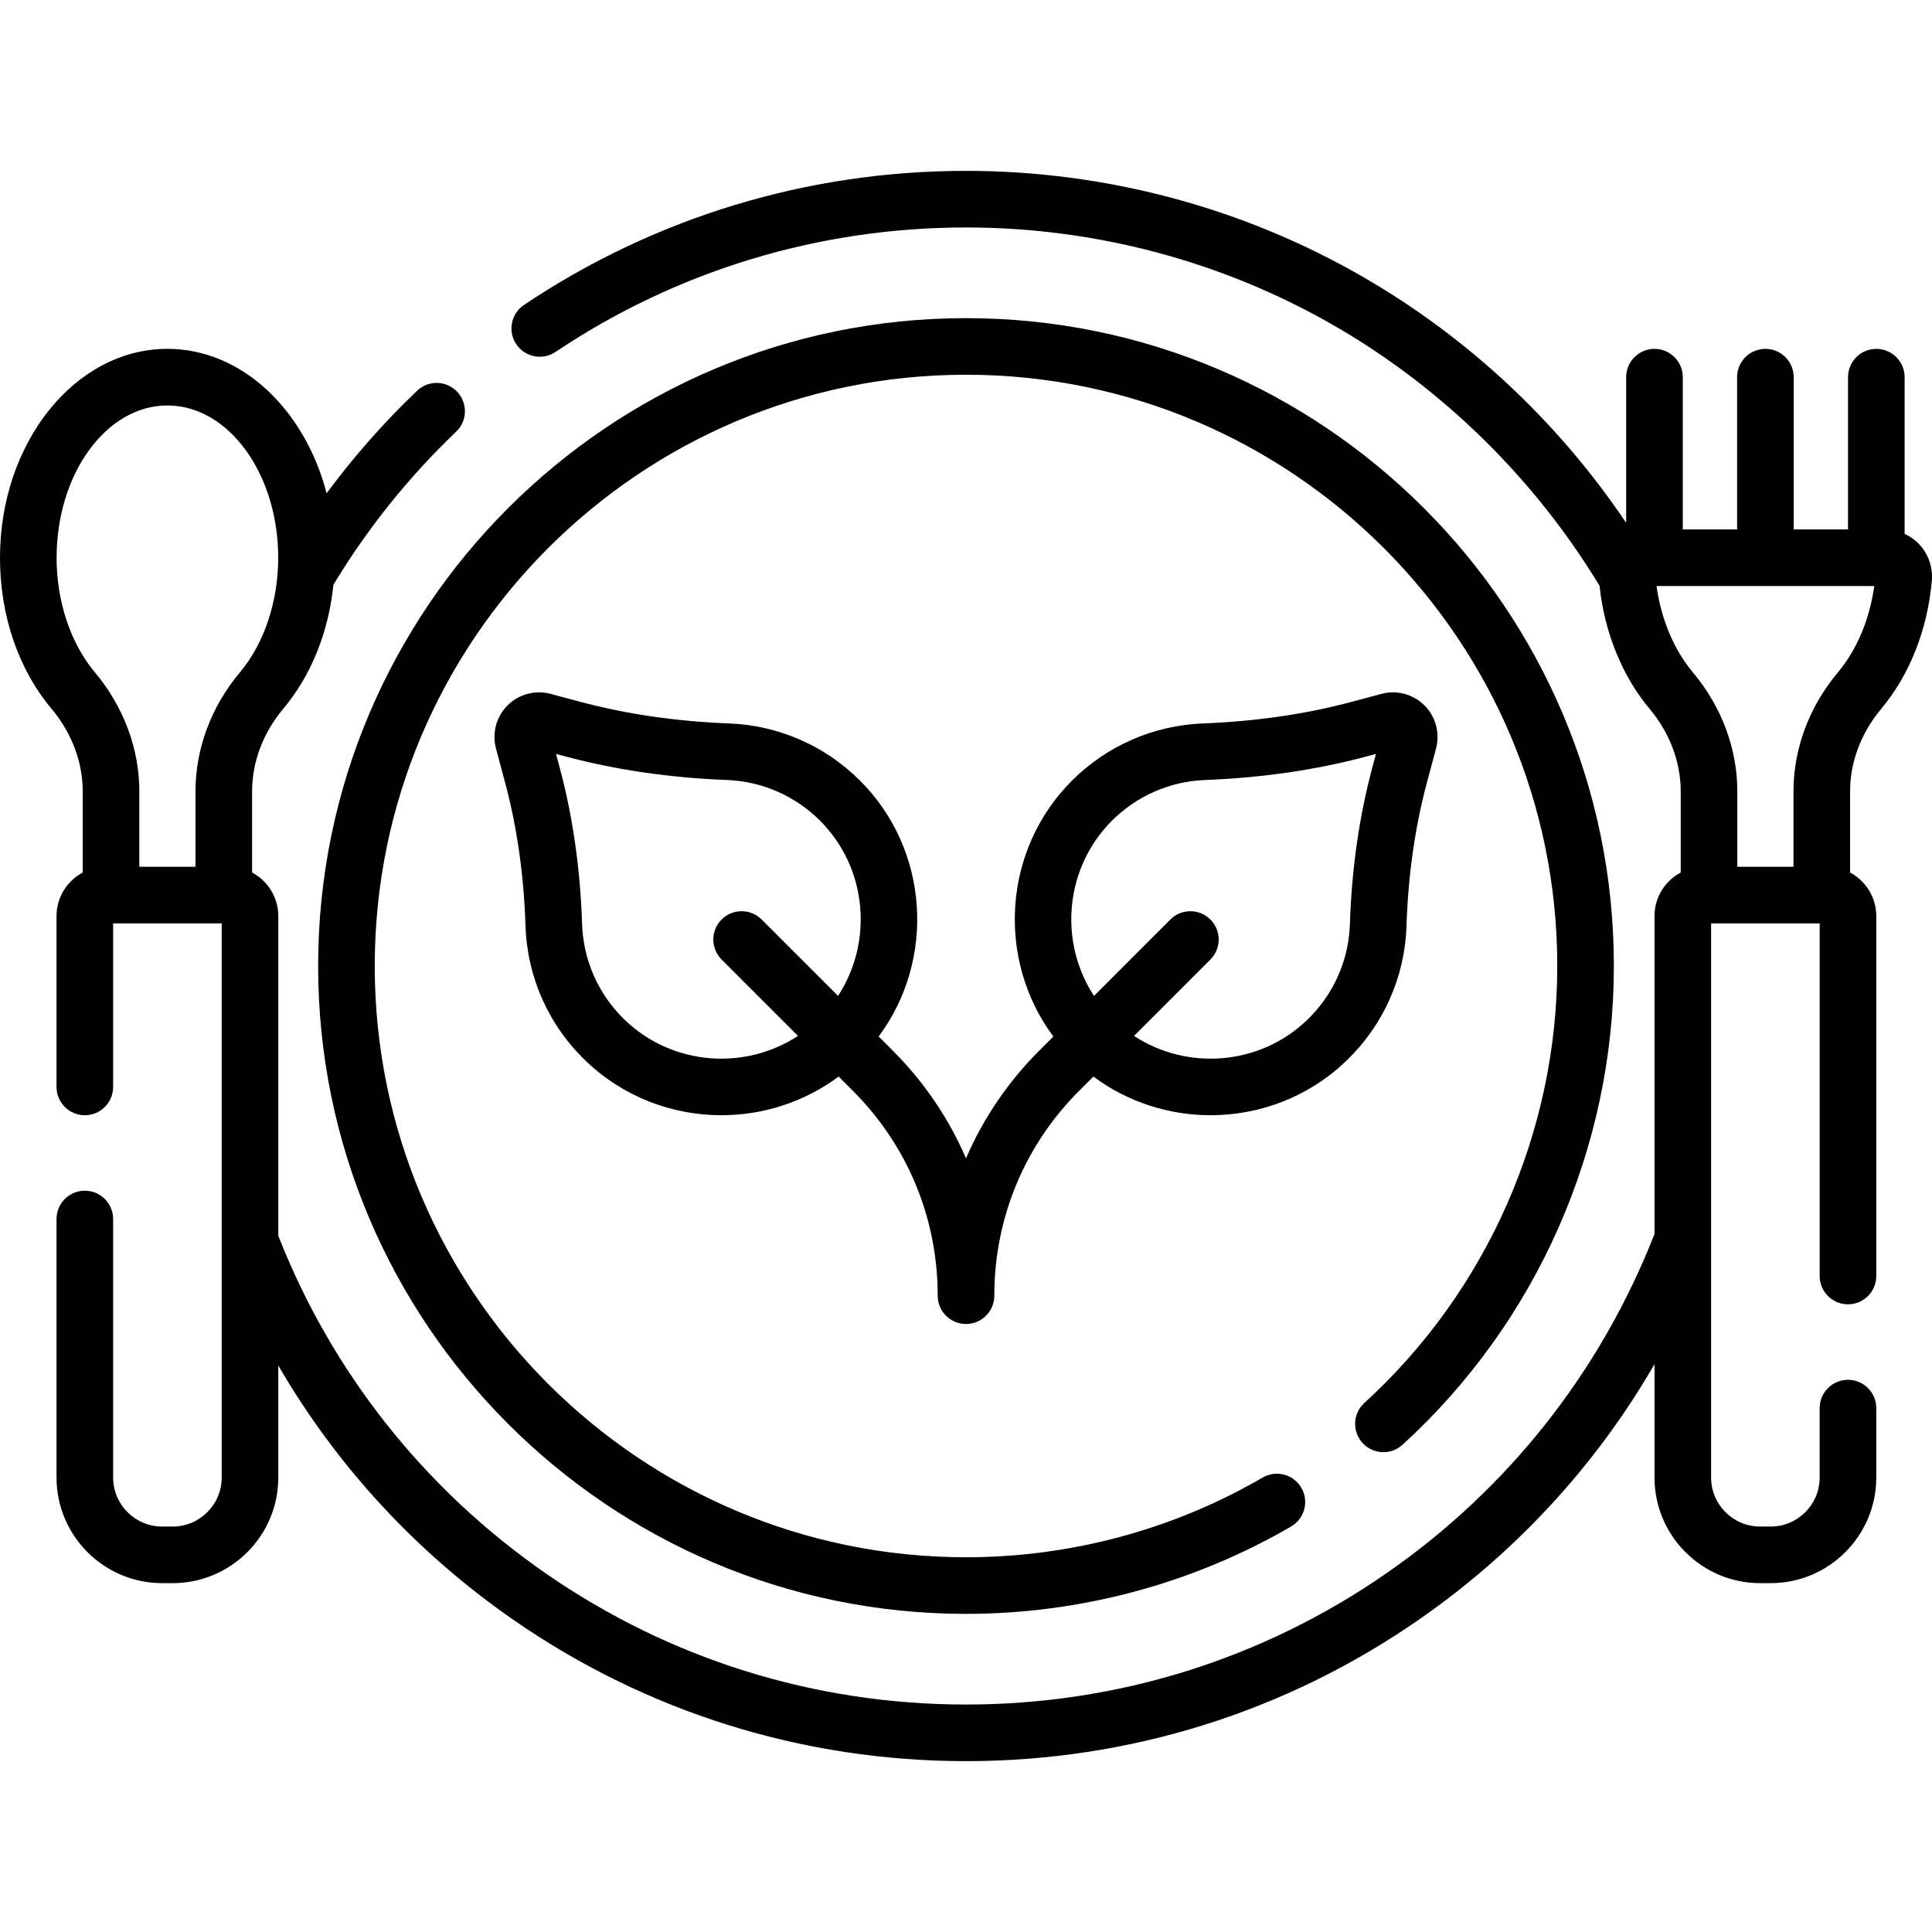
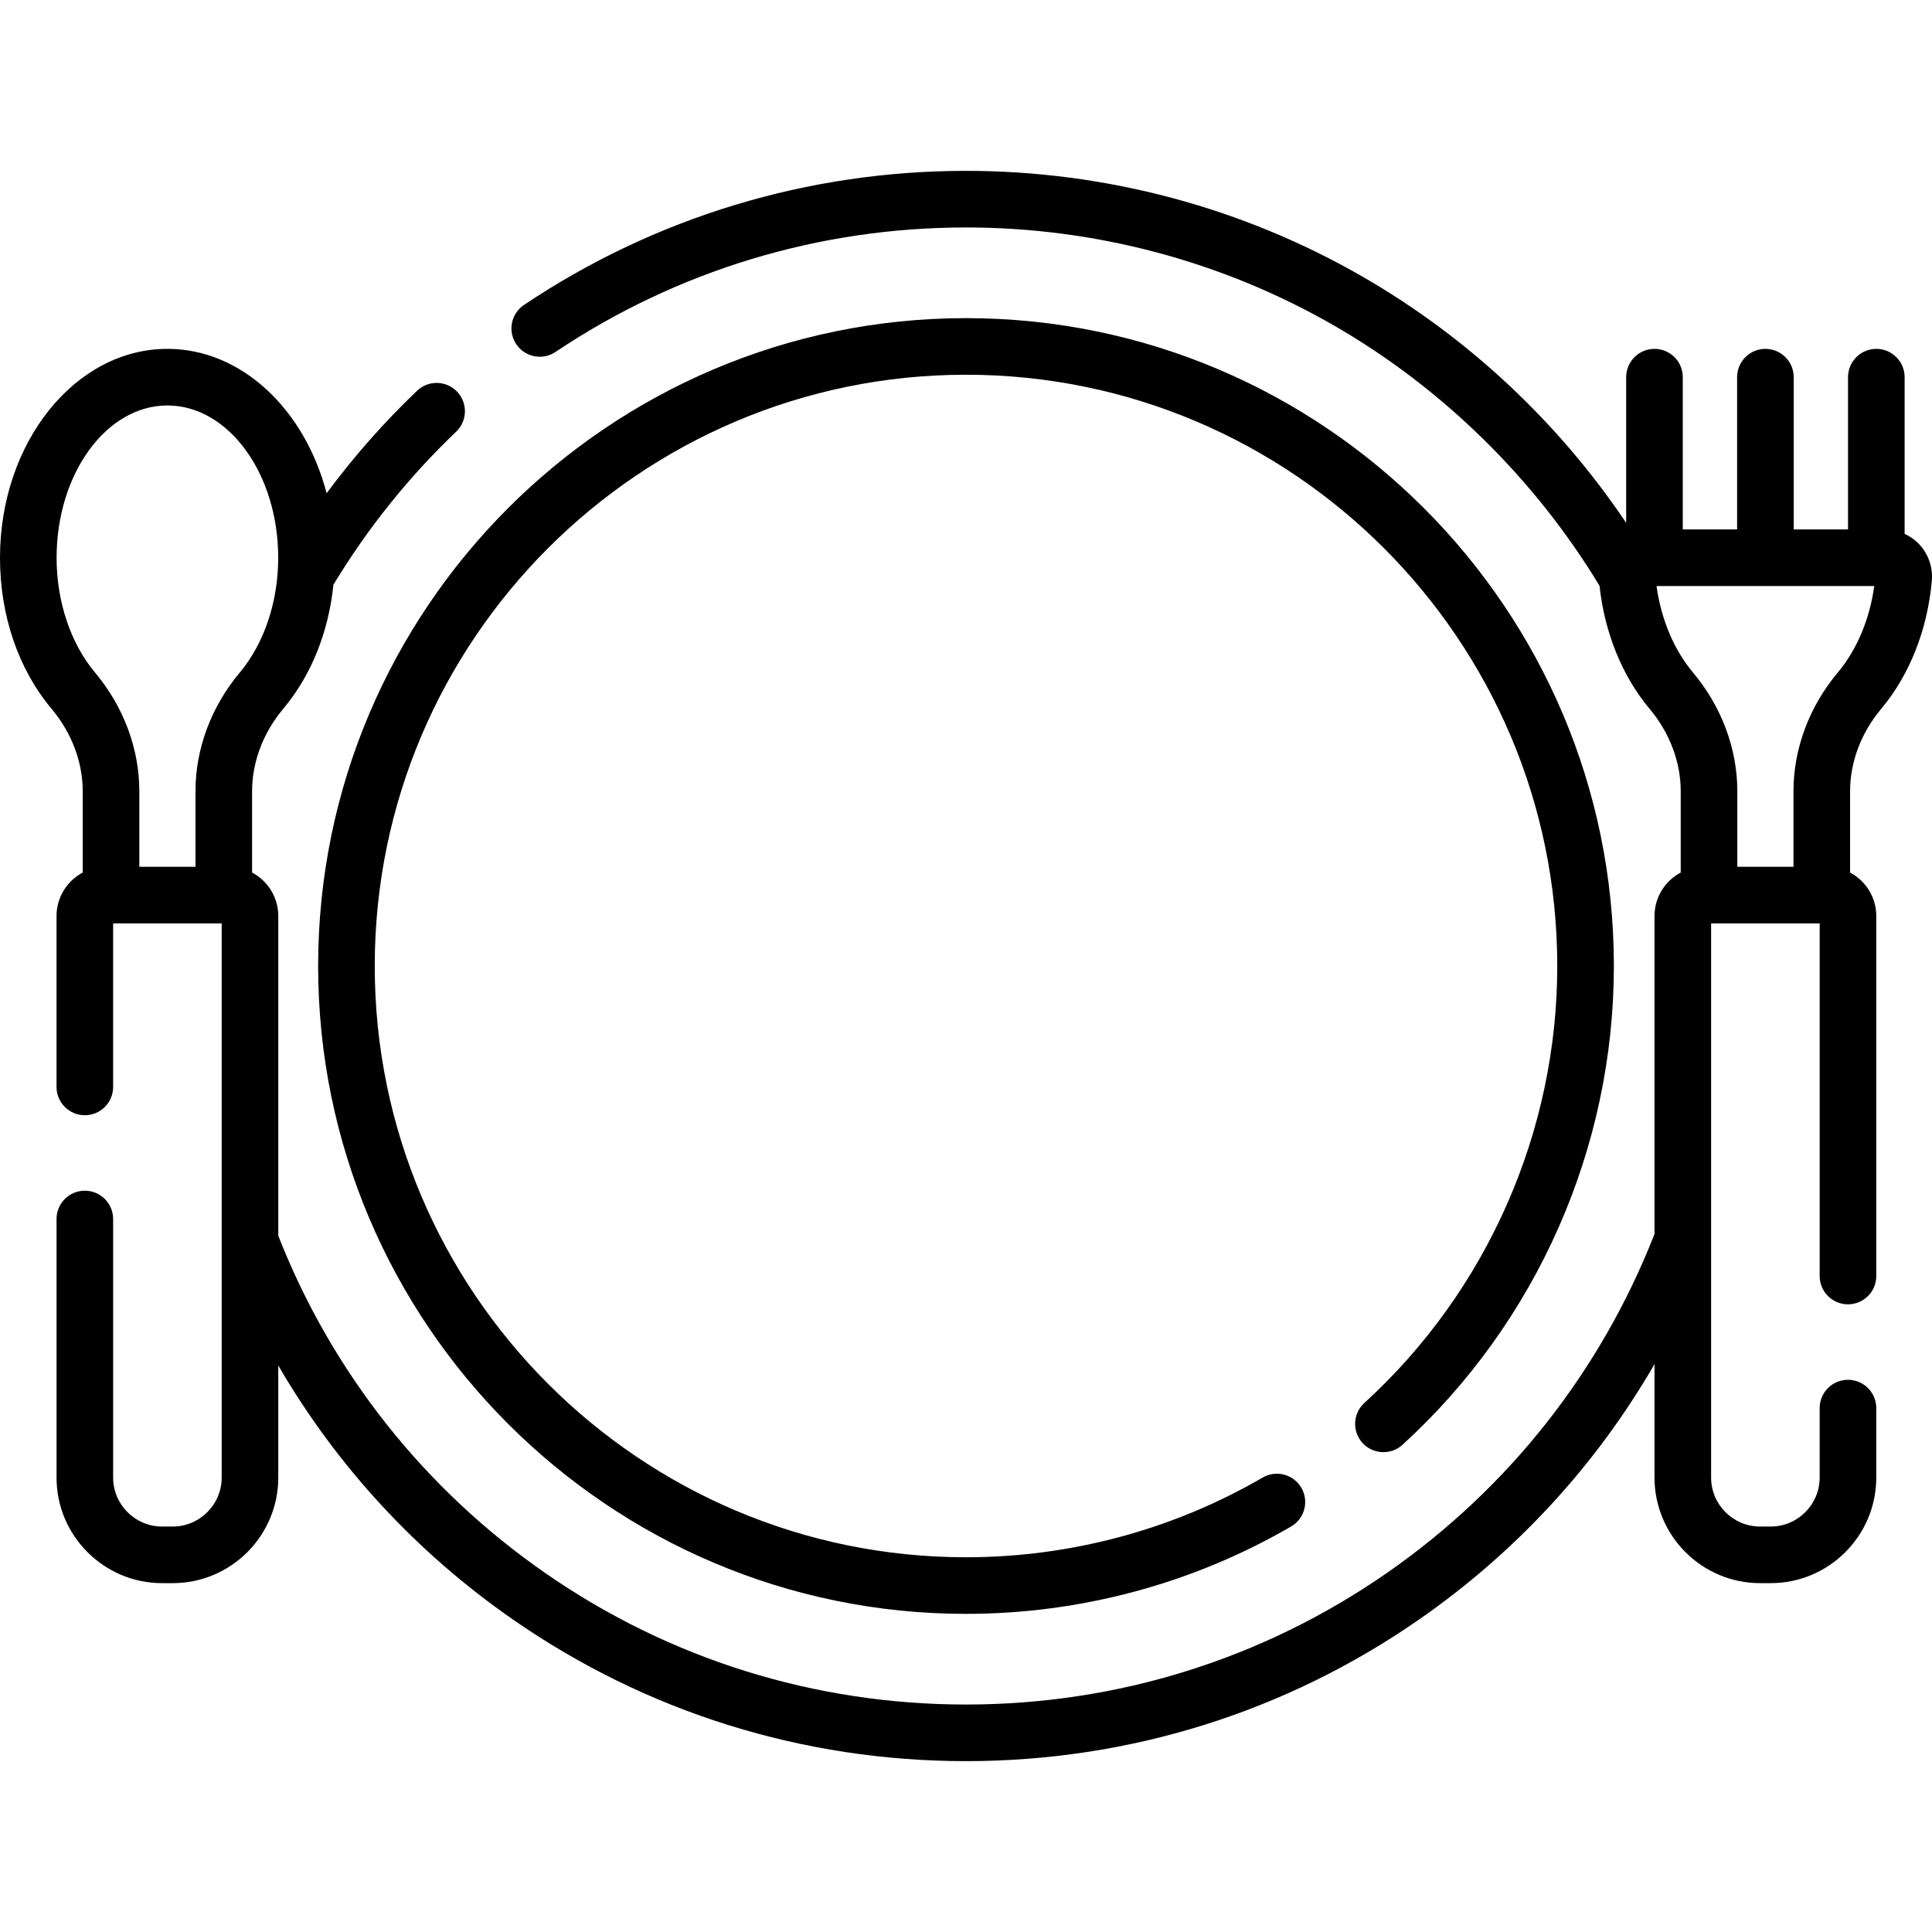
<svg xmlns="http://www.w3.org/2000/svg" id="Capa_1" enable-background="new 0 0 511.999 511.999" viewBox="0 0 511.999 511.999">
  <g>
    <path d="m371.675 382.88c35.598-32.473 56.015-78.72 56.015-126.88 0-94.671-77.02-171.69-171.69-171.69s-171.69 77.019-171.69 171.69 77.019 171.69 171.69 171.69c30.307 0 60.101-8.008 86.159-23.156 3.581-2.082 4.796-6.673 2.715-10.254-2.082-3.58-6.672-4.798-10.254-2.715-23.771 13.82-50.958 21.125-78.62 21.125-86.399 0-156.69-70.291-156.69-156.69s70.291-156.691 156.69-156.691 156.69 70.291 156.69 156.691c0 43.953-18.635 86.16-51.125 115.799-3.06 2.792-3.277 7.535-.486 10.596 2.791 3.059 7.535 3.276 10.596.485z" />
    <path d="m508.719 144.36c-1.127-1.229-2.486-2.199-3.974-2.887v-41.52c0-4.143-3.357-7.5-7.5-7.5s-7.5 3.357-7.5 7.5v40.354h-14.396v-40.354c0-4.143-3.357-7.5-7.5-7.5s-7.5 3.357-7.5 7.5v40.354h-14.396v-40.354c0-4.143-3.357-7.5-7.5-7.5s-7.5 3.357-7.5 7.5v38.61c-17.935-26.66-41.846-49.066-69.709-65.159-31.857-18.399-68.25-28.124-105.244-28.124-41.937 0-82.441 12.286-117.135 35.529-3.44 2.305-4.361 6.964-2.056 10.405 2.304 3.44 6.961 4.363 10.405 2.056 32.216-21.582 69.833-32.99 108.786-32.99 34.364 0 68.163 9.029 97.741 26.113 28.597 16.516 53.051 40.585 70.148 68.845 1.331 12.419 6.013 23.958 13.278 32.62 5.313 6.335 8.239 14.082 8.239 21.814v21.56c-4.127 2.194-6.946 6.535-6.946 11.526v84.264c-14.234 36.366-38.706 67.468-70.931 89.833-32.832 22.808-71.397 34.863-111.529 34.863-40.097 0-78.635-12.036-111.448-34.808-32.073-22.258-56.546-53.148-70.771-89.332-.009-.023-.021-.044-.03-.067v-84.753c0-4.991-2.818-9.333-6.942-11.527v-21.559c0-7.732 2.926-15.479 8.24-21.814 7.428-8.858 12.032-20.345 13.307-32.889 8.984-14.879 19.917-28.527 32.533-40.565 2.996-2.859 3.108-7.606.248-10.604-2.858-2.995-7.604-3.107-10.604-.248-8.771 8.369-16.788 17.463-23.975 27.167-5.785-22.185-22.507-38.269-42.192-38.269-24.464.003-44.366 24.835-44.366 55.357 0 15.308 4.859 29.531 13.683 40.052 5.313 6.335 8.239 14.082 8.239 21.814v21.559c-4.124 2.194-6.941 6.536-6.941 11.527v45.29c0 4.143 3.357 7.5 7.5 7.5s7.5-3.357 7.5-7.5v-43.34h28.77v146.85c0 7.163-5.827 12.99-12.99 12.99h-2.79c-7.162 0-12.989-5.827-12.989-12.99v-68.51c0-4.143-3.357-7.5-7.5-7.5s-7.5 3.357-7.5 7.5v68.51c0 15.434 12.556 27.99 27.989 27.99h2.79c15.434 0 27.99-12.557 27.99-27.99v-29.686c15.453 26.606 36.589 49.554 62.25 67.362 35.337 24.522 76.832 37.484 120 37.484 43.205 0 84.73-12.982 120.087-37.545 25.74-17.881 46.921-40.932 62.373-67.659v30.044c0 15.434 12.557 27.99 27.99 27.99h2.8c15.429 0 27.98-12.557 27.98-27.99v-18.399c0-4.143-3.357-7.5-7.5-7.5s-7.5 3.357-7.5 7.5v18.399c0 7.163-5.823 12.99-12.98 12.99h-2.8c-7.163 0-12.99-5.827-12.99-12.99v-146.85h28.771v93.45c0 4.143 3.357 7.5 7.5 7.5s7.5-3.357 7.5-7.5v-95.4c0-4.99-2.816-9.331-6.939-11.526v-21.56c0-7.732 2.926-15.479 8.239-21.814 7.535-8.984 12.303-21.061 13.423-34.008.298-3.465-.881-6.924-3.236-9.491zm-493.719 3.447c0-22.252 13.173-40.354 29.365-40.354 16.191 0 29.364 18.103 29.364 40.354 0 11.617-3.709 22.702-10.175 30.413-7.575 9.031-11.747 20.201-11.747 31.453v20.036h-14.885v-20.036c0-11.251-4.171-22.422-11.746-31.453-6.467-7.711-10.176-18.796-10.176-30.413zm472.038 30.413c-7.575 9.031-11.747 20.201-11.747 31.453v20.036h-14.885v-20.036c0-11.252-4.172-22.422-11.747-31.453-5.053-6.025-8.437-14.08-9.662-22.913h57.703c-1.226 8.833-4.609 16.888-9.662 22.913z" />
-     <path d="m227.94 206.898c-9.285-9.284-21.621-14.675-34.733-15.179-13.973-.537-27.261-2.472-39.493-5.749l-7.795-2.089c-4.069-1.091-8.443.083-11.421 3.06-2.977 2.978-4.149 7.354-3.06 11.422l2.418 9.024c3.155 11.779 4.976 24.545 5.408 37.942.442 13.665 6.133 26.403 16.024 35.869 10.013 9.582 22.953 14.346 35.885 14.346 10.963-.001 21.918-3.429 31.074-10.246l3.75 3.75c14.511 14.51 22.502 33.803 22.502 54.323 0 4.143 3.357 7.5 7.5 7.5s7.5-3.357 7.5-7.5c0-20.521 7.991-39.813 22.502-54.323l3.75-3.75c9.157 6.818 20.11 10.246 31.075 10.246 12.93-.001 25.873-4.765 35.885-14.346 9.892-9.466 15.582-22.204 16.024-35.869.433-13.397 2.253-26.163 5.408-37.942l2.419-9.025c1.089-4.067-.084-8.443-3.061-11.421-2.977-2.976-7.352-4.151-11.422-3.06l-7.794 2.089c-12.232 3.277-25.521 5.212-39.493 5.749-13.112.504-25.448 5.895-34.734 15.18-18.358 18.359-20.03 47.468-4.907 67.785l-3.757 3.757c-8.338 8.339-14.854 18.008-19.395 28.517-4.541-10.509-11.056-20.178-19.395-28.517l-3.757-3.757c15.125-20.317 13.453-49.426-4.907-67.786zm66.725 10.607c6.605-6.604 15.379-10.439 24.704-10.798 15.088-.58 29.488-2.682 42.8-6.249l2.48-.664-.994 3.71c-3.453 12.888-5.442 26.797-5.912 41.341-.314 9.718-4.364 18.78-11.403 25.516-12.609 12.068-31.749 13.379-45.816 4.166l20.241-20.241c2.929-2.93 2.929-7.678 0-10.607-2.93-2.928-7.678-2.928-10.607 0l-20.245 20.245c-9.382-14.329-7.774-33.892 4.752-46.419zm-129.005 52.856c-7.039-6.735-11.089-15.798-11.403-25.516-.47-14.544-2.459-28.453-5.912-41.341l-.994-3.71 2.48.664c13.312 3.567 27.712 5.669 42.8 6.249 9.325.358 18.099 4.193 24.703 10.797 12.527 12.528 14.135 32.09 4.753 46.418l-20.245-20.245c-2.93-2.928-7.678-2.928-10.607 0-2.929 2.93-2.929 7.678 0 10.607l20.241 20.241c-14.067 9.214-33.207 7.904-45.816-4.164z" />
  </g>
  <g />
  <g />
  <g />
  <g />
  <g />
  <g />
  <g />
  <g />
  <g />
  <g />
  <g />
  <g />
  <g />
  <g />
  <g />
</svg>